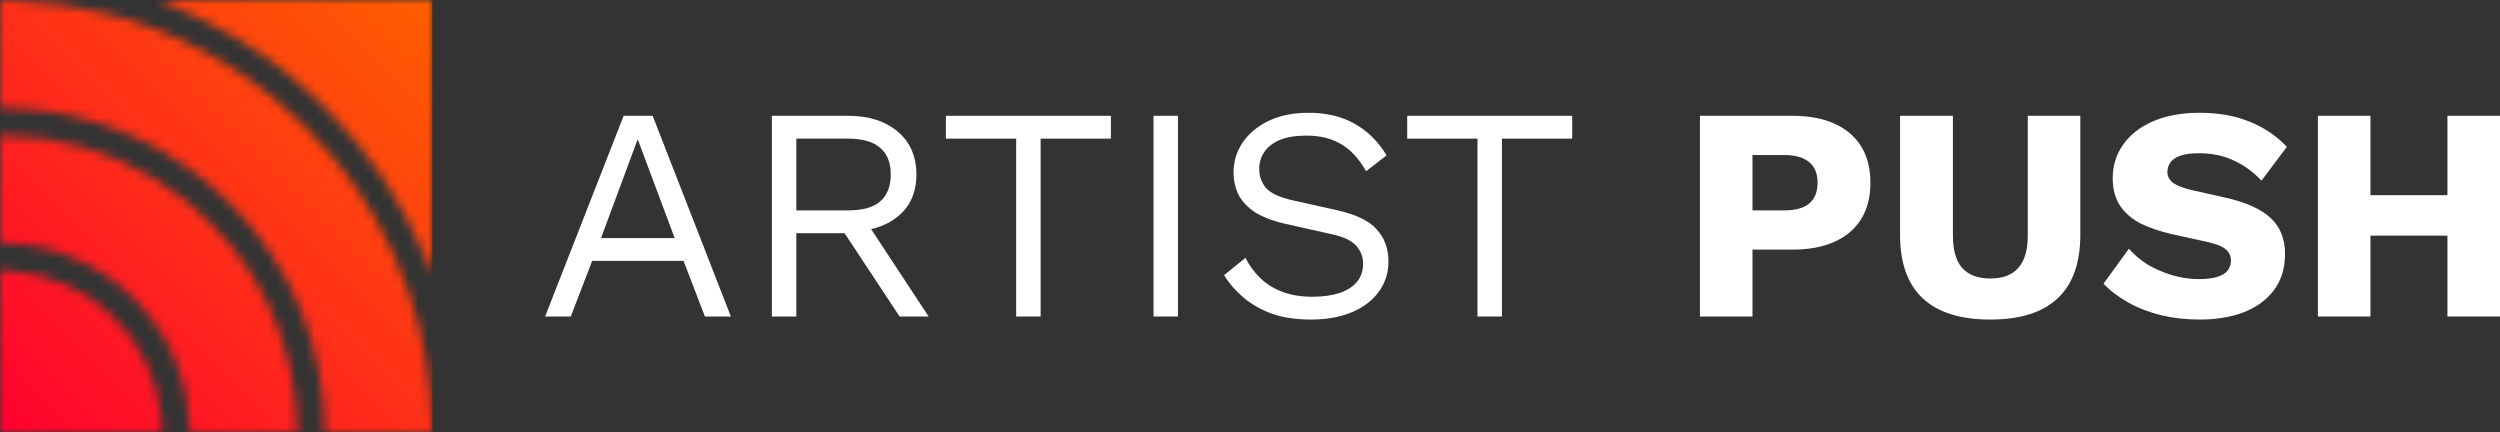
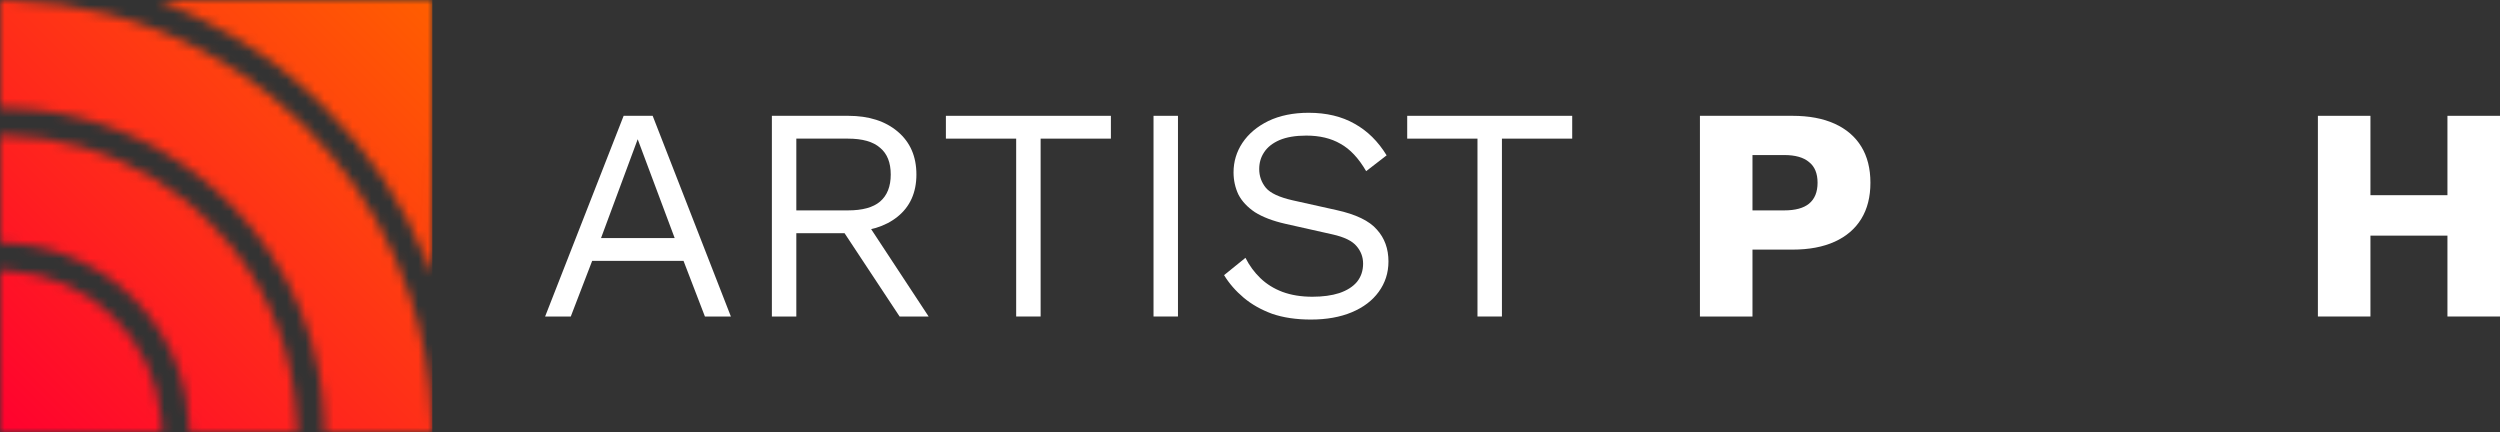
<svg xmlns="http://www.w3.org/2000/svg" width="266" height="46" viewBox="0 0 266 46" fill="none">
  <rect x="0" y="0" width="266" height="46" fill="#333333" stroke="none" />
  <mask id="mask0_131_590" style="mask-type:alpha" maskUnits="userSpaceOnUse" x="0" y="0" width="46" height="46">
    <g clip-path="url(#clip0_131_590)">
      <path d="M0 5.723V11.473L1.464 11.527C7.825 11.778 13.863 13.755 19.227 17.34C26.818 22.425 32.173 30.466 33.871 39.343C34.23 41.256 34.401 42.712 34.473 44.491L34.527 46H40.268H46.018L45.955 44.581C45.757 39.783 45.039 35.758 43.619 31.49C39.909 20.341 32.065 11.033 21.67 5.445C18.517 3.755 15.013 2.39 11.464 1.482C8.095 0.62 5.31 0.225 1.285 0.036L0 -0.018V5.723Z" fill="black" />
      <path d="M16.81 0.036C16.828 0.054 17.492 0.323 18.283 0.638C20.071 1.348 23.18 2.884 24.842 3.881C28.651 6.163 31.427 8.328 34.554 11.455C37.114 14.015 38.857 16.136 40.798 19.047C42.487 21.58 44.329 25.093 45.416 27.852C45.703 28.57 45.946 29.172 45.964 29.19C45.982 29.208 46 22.649 46 14.617V-8.39233e-05H31.382C23.35 -8.39233e-05 16.792 0.018 16.81 0.036Z" fill="black" />
      <path d="M0 20.107V25.848L1.15 25.902C3.836 26.037 6.217 26.666 8.76 27.887C14.483 30.664 18.508 35.857 19.757 42.092C19.972 43.188 20.125 44.518 20.125 45.371V46H25.884H31.652L31.589 44.805C31.221 37.725 28.921 31.58 24.599 26.163C23.485 24.77 21.239 22.515 19.9 21.437C15.534 17.942 10.296 15.615 4.905 14.779C3.549 14.573 1.393 14.375 0.431 14.375H0V20.107Z" fill="black" />
      <path d="M0 37.366V46H8.625H17.25V45.694C17.25 45.524 17.205 44.976 17.16 44.464C16.747 40.277 15.022 36.647 12.084 33.736C9.11 30.79 5.238 29.073 0.97 28.795L0 28.732V37.366Z" fill="black" />
    </g>
  </mask>
  <g mask="url(#mask0_131_590)">
    <rect width="46" height="46" fill="url(#paint0_linear_131_590)" />
  </g>
  <path d="M77.766 33.676H75.003L72.727 27.756H63.007L60.731 33.676H58L66.355 12.323H69.444L77.766 33.676ZM63.95 25.329H71.785L67.851 14.815L63.95 25.329Z" fill="white" />
  <path d="M90.256 12.323C92.445 12.323 94.2 12.884 95.522 14.006C96.845 15.127 97.506 16.648 97.506 18.568C97.506 20.487 96.834 21.986 95.49 23.065C94.168 24.122 92.412 24.65 90.223 24.65L89.996 24.812H84.729V33.676H82.128V12.323H90.256ZM90.223 22.385C91.762 22.385 92.9 22.073 93.637 21.447C94.395 20.8 94.775 19.84 94.775 18.568C94.775 17.295 94.395 16.346 93.637 15.721C92.9 15.073 91.762 14.75 90.223 14.75H84.729V22.385H90.223ZM91.719 22.903L98.806 33.676H95.718L89.54 24.326L91.719 22.903Z" fill="white" />
  <path d="M118.199 12.323V14.75H110.722V33.676H108.121V14.75H100.643V12.323H118.199Z" fill="white" />
  <path d="M125.336 12.323V33.676H122.735V12.323H125.336Z" fill="white" />
  <path d="M139.247 12C141.133 12 142.758 12.388 144.124 13.165C145.489 13.92 146.627 15.041 147.537 16.529L145.359 18.212C144.557 16.831 143.647 15.861 142.628 15.3C141.631 14.718 140.417 14.427 138.987 14.427C137.838 14.427 136.884 14.588 136.126 14.912C135.389 15.235 134.847 15.667 134.5 16.206C134.154 16.724 133.98 17.317 133.98 17.985C133.98 18.74 134.219 19.409 134.695 19.991C135.172 20.552 136.126 20.994 137.556 21.318L142.205 22.353C144.264 22.806 145.695 23.496 146.497 24.424C147.32 25.329 147.732 26.462 147.732 27.821C147.732 29.028 147.385 30.107 146.692 31.056C146.02 31.983 145.066 32.706 143.831 33.224C142.596 33.741 141.143 34 139.474 34C137.914 34 136.538 33.795 135.346 33.385C134.175 32.954 133.167 32.382 132.322 31.671C131.477 30.959 130.783 30.161 130.241 29.276L132.517 27.432C132.929 28.252 133.46 28.974 134.11 29.6C134.76 30.226 135.541 30.711 136.451 31.056C137.383 31.401 138.445 31.573 139.637 31.573C140.742 31.573 141.696 31.444 142.498 31.185C143.322 30.905 143.95 30.506 144.384 29.988C144.817 29.449 145.034 28.802 145.034 28.047C145.034 27.357 144.806 26.742 144.351 26.203C143.896 25.642 143.04 25.222 141.783 24.941L136.744 23.809C135.421 23.507 134.349 23.097 133.525 22.579C132.723 22.04 132.138 21.415 131.769 20.703C131.423 19.97 131.249 19.182 131.249 18.341C131.249 17.198 131.564 16.152 132.192 15.203C132.842 14.232 133.763 13.456 134.955 12.873C136.169 12.291 137.6 12 139.247 12Z" fill="white" />
  <path d="M167.283 12.323V14.75H159.805V33.676H157.204V14.75H149.727V12.323H167.283Z" fill="white" />
  <path d="M190.723 12.323C192.478 12.323 193.974 12.604 195.209 13.165C196.445 13.726 197.387 14.534 198.038 15.591C198.688 16.648 199.013 17.931 199.013 19.441C199.013 20.951 198.688 22.234 198.038 23.291C197.387 24.348 196.445 25.157 195.209 25.718C193.974 26.278 192.478 26.559 190.723 26.559H186.464V33.676H180.872V12.323H190.723ZM189.845 22.385C191.015 22.385 191.893 22.148 192.478 21.674C193.085 21.177 193.389 20.433 193.389 19.441C193.389 18.449 193.085 17.716 192.478 17.241C191.893 16.745 191.015 16.497 189.845 16.497H186.464V22.385H189.845Z" fill="white" />
-   <path d="M221.347 12.323V24.974C221.347 27.993 220.534 30.258 218.908 31.768C217.305 33.256 214.92 34 211.756 34C208.613 34 206.229 33.256 204.604 31.768C202.978 30.258 202.165 27.993 202.165 24.974V12.323H207.79V25.071C207.79 26.602 208.115 27.745 208.765 28.5C209.437 29.255 210.434 29.632 211.756 29.632C213.1 29.632 214.097 29.255 214.747 28.5C215.419 27.745 215.755 26.602 215.755 25.071V12.323H221.347Z" fill="white" />
-   <path d="M234.057 12C236.051 12 237.807 12.313 239.324 12.938C240.863 13.542 242.196 14.437 243.323 15.623L240.624 19.215C239.692 18.244 238.685 17.522 237.601 17.047C236.539 16.551 235.325 16.303 233.96 16.303C233.158 16.303 232.507 16.389 232.009 16.562C231.51 16.734 231.153 16.972 230.936 17.273C230.719 17.576 230.611 17.921 230.611 18.309C230.611 18.762 230.817 19.15 231.229 19.474C231.662 19.776 232.356 20.034 233.309 20.25L236.918 21.059C239.064 21.555 240.635 22.277 241.632 23.227C242.629 24.175 243.128 25.437 243.128 27.012C243.128 28.522 242.738 29.805 241.957 30.862C241.177 31.897 240.104 32.684 238.739 33.224C237.373 33.741 235.813 34 234.057 34C232.627 34 231.261 33.849 229.961 33.547C228.66 33.224 227.49 32.771 226.45 32.188C225.409 31.606 224.532 30.937 223.816 30.182L226.515 26.462C227.057 27.087 227.718 27.648 228.498 28.144C229.3 28.619 230.167 28.996 231.099 29.276C232.052 29.557 233.017 29.697 233.992 29.697C234.751 29.697 235.379 29.622 235.878 29.471C236.398 29.32 236.777 29.093 237.016 28.791C237.254 28.489 237.373 28.133 237.373 27.724C237.373 27.271 237.211 26.893 236.886 26.591C236.561 26.268 235.943 25.998 235.032 25.782L231.066 24.909C229.852 24.628 228.769 24.262 227.815 23.809C226.883 23.334 226.146 22.709 225.604 21.932C225.063 21.134 224.792 20.142 224.792 18.956C224.792 17.619 225.16 16.432 225.897 15.397C226.634 14.34 227.696 13.51 229.083 12.906C230.47 12.302 232.128 12 234.057 12Z" fill="white" />
  <path d="M266 12.323V33.676H260.408V12.323H266ZM252.215 12.323V33.676H246.624V12.323H252.215ZM263.399 20.768V25.071H249.354V20.768H263.399Z" fill="white" />
  <defs>
    <linearGradient id="paint0_linear_131_590" x1="46" y1="0" x2="0" y2="46" gradientUnits="userSpaceOnUse">
      <stop stop-color="#FF5E00" />
      <stop offset="1" stop-color="#FF012F" />
    </linearGradient>
    <clipPath id="clip0_131_590">
      <rect width="46" height="46" fill="white" />
    </clipPath>
  </defs>
</svg>